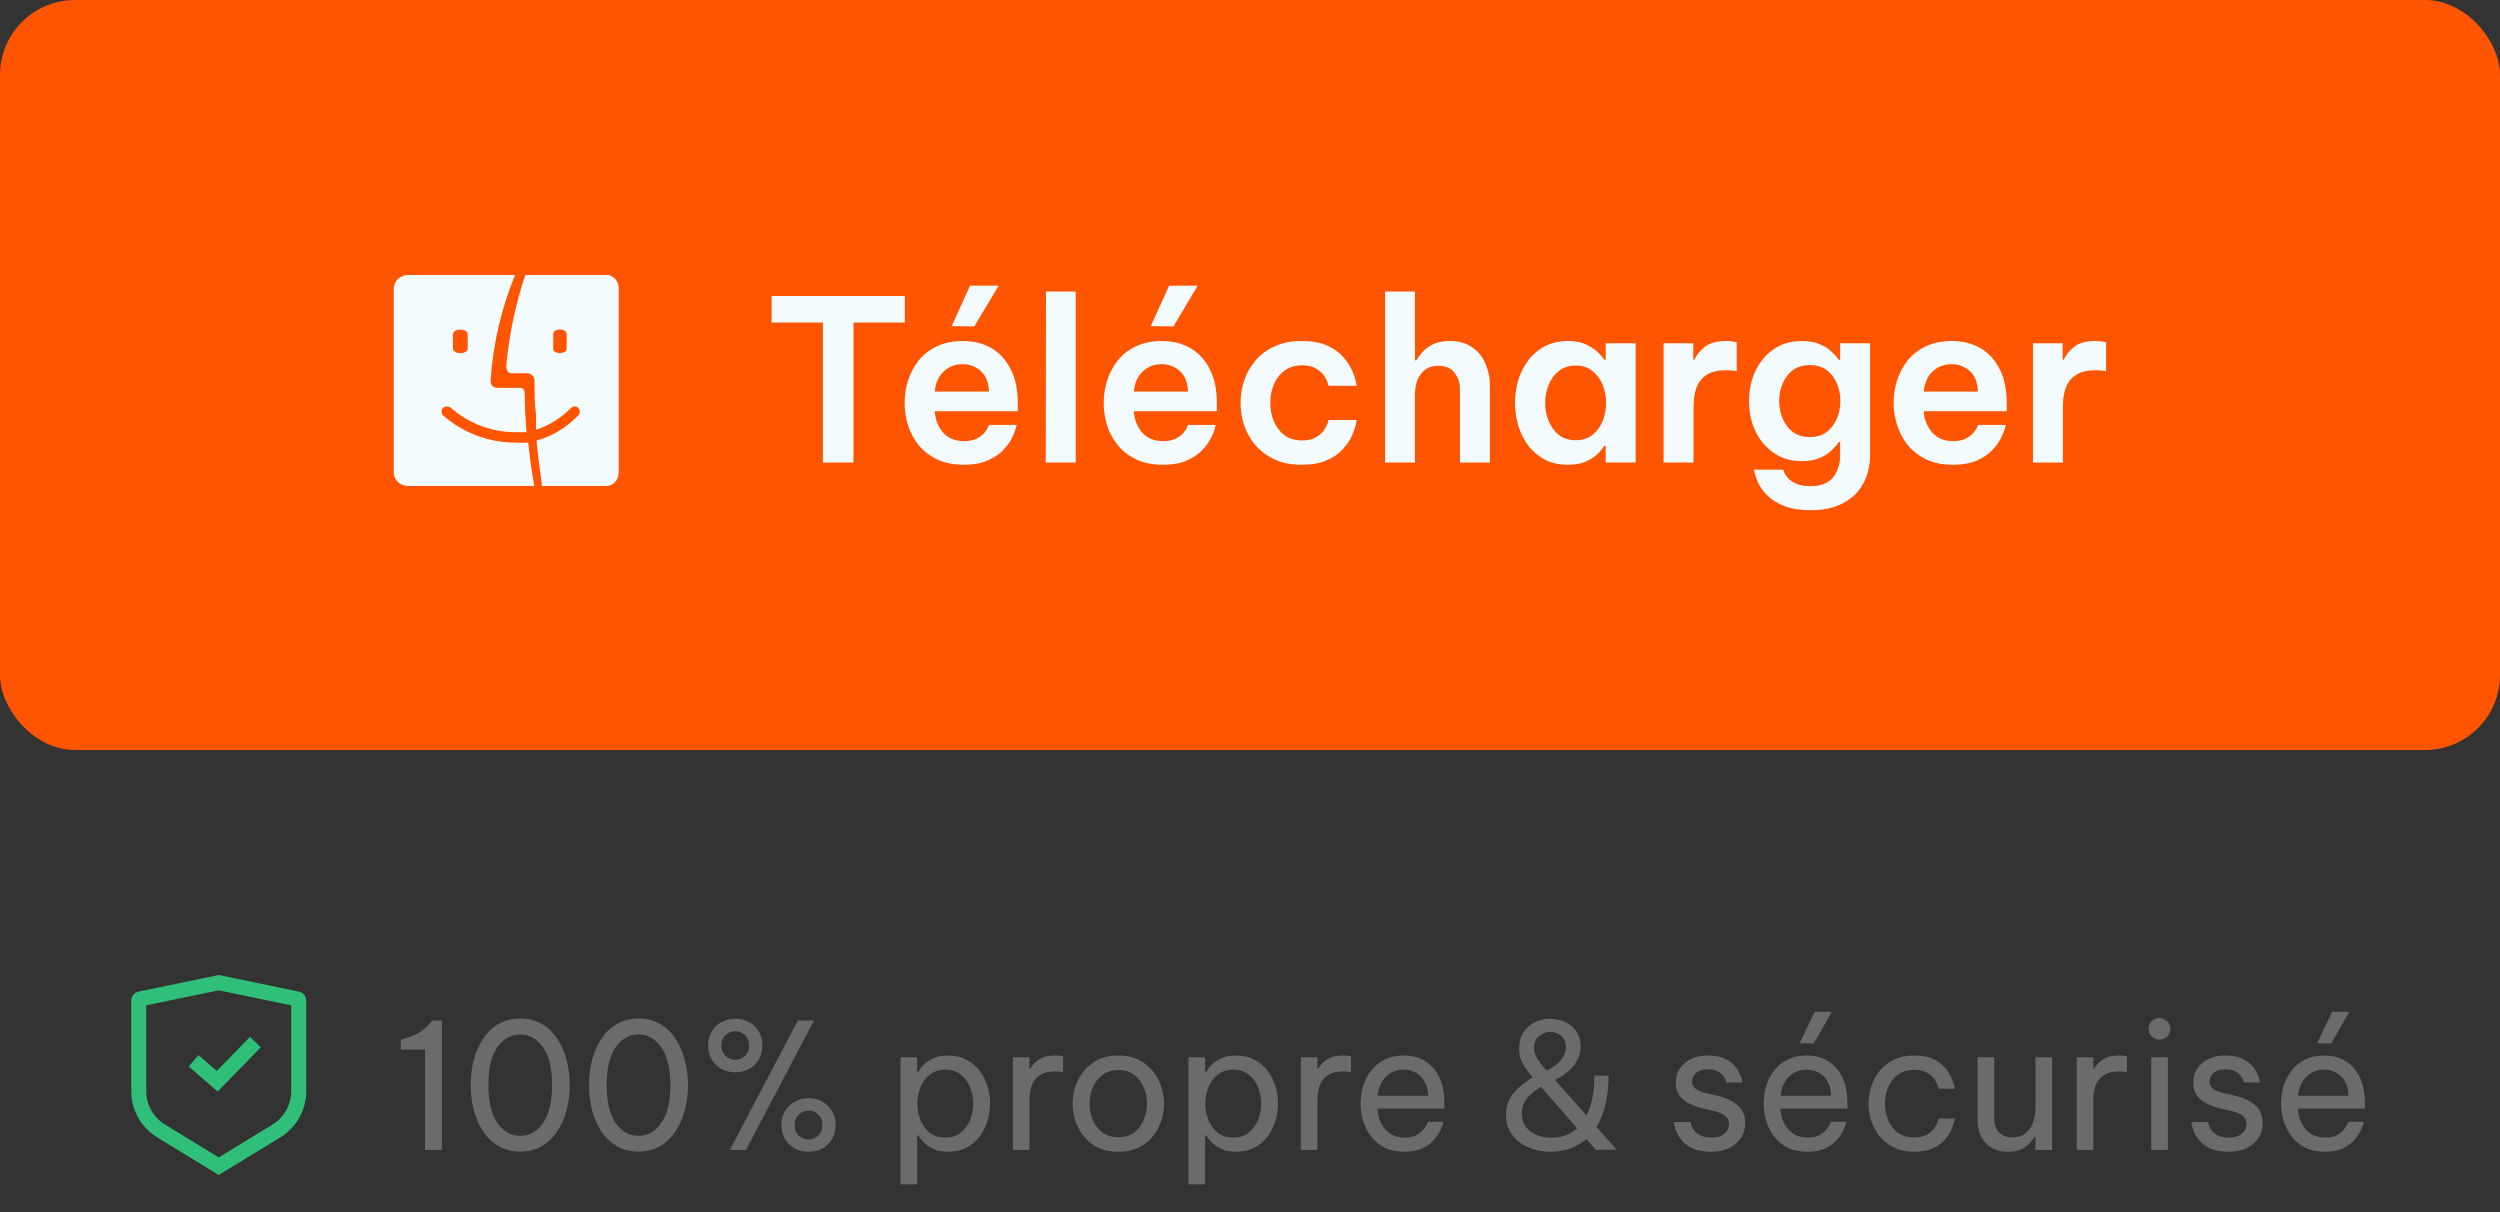
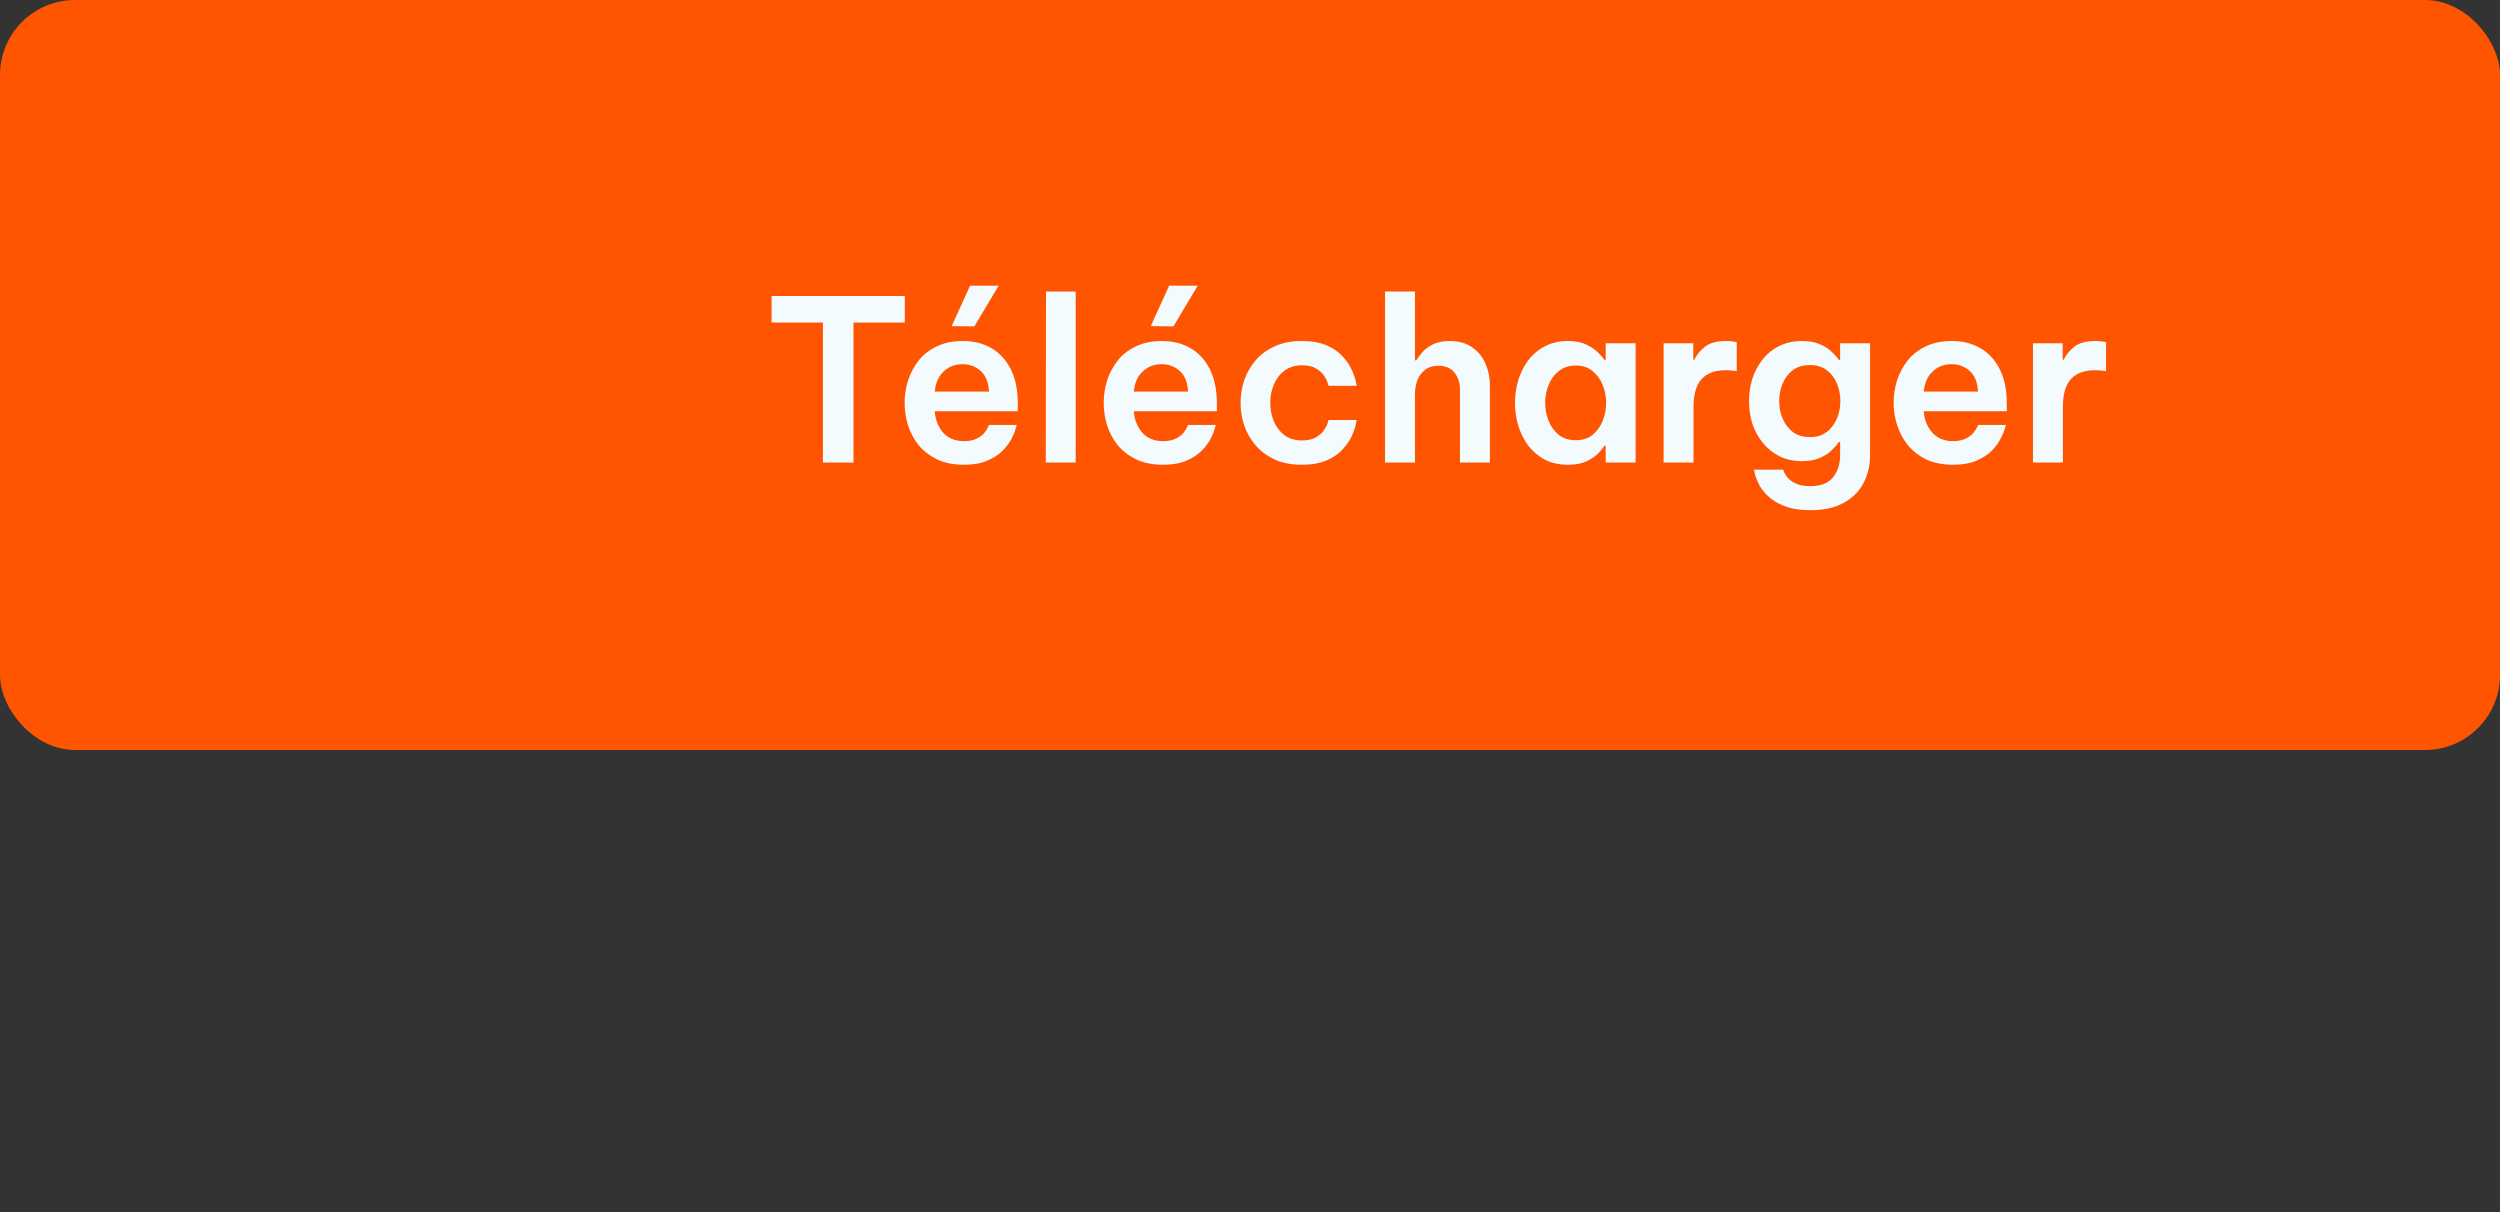
<svg xmlns="http://www.w3.org/2000/svg" width="200" height="97" viewBox="0 0 200 97" fill="none">
  <rect x="0" y="0" width="200" height="97" fill="#333333" stroke="none" />
  <rect width="200" height="60" rx="6" fill="#FF5500" />
-   <path d="M32.666 22.001C32.518 21.995 32.371 22.018 32.233 22.068C32.095 22.119 31.968 22.195 31.859 22.294C31.751 22.393 31.664 22.512 31.602 22.644C31.54 22.776 31.506 22.919 31.5 23.064V37.811C31.506 37.956 31.54 38.099 31.602 38.231C31.664 38.363 31.751 38.482 31.859 38.581C31.968 38.679 32.095 38.756 32.233 38.807C32.371 38.857 32.518 38.88 32.666 38.874H42.75C42.75 38.874 42.473 37.523 42.255 35.41C41.891 35.433 41.526 35.433 41.162 35.41C39.041 35.389 37 34.607 35.42 33.211C35.358 33.128 35.325 33.027 35.325 32.924C35.325 32.821 35.358 32.72 35.42 32.636C35.515 32.562 35.633 32.521 35.755 32.521C35.877 32.521 35.995 32.562 36.09 32.636C37.462 33.843 39.223 34.53 41.06 34.577H42.123C42.036 33.585 41.992 32.694 41.978 31.487C41.978 30.998 41.613 31.027 41.613 31.027H39.865C39.865 31.027 39.194 31.127 39.253 30.323C39.457 27.465 40.116 24.657 41.205 22.001H32.666ZM37.416 27.879C37.416 28.08 37.183 28.253 36.834 28.253C36.484 28.253 36.236 28.08 36.236 27.879V26.744C36.236 26.543 36.455 26.37 36.834 26.37C37.212 26.37 37.416 26.543 37.416 26.744V27.879Z" fill="#F3FBFE" />
-   <path d="M48.64 22H42.022C41.239 24.347 40.727 26.791 40.5 29.275C40.5 29.878 40.897 29.863 40.897 29.863H42.128C42.291 29.85 42.453 29.907 42.578 30.021C42.645 30.085 42.696 30.165 42.729 30.255C42.761 30.345 42.773 30.442 42.763 30.538V30.624C42.763 31.514 42.763 32.303 42.882 33.207V34.384C43.928 34.039 44.888 33.44 45.688 32.633C45.768 32.555 45.872 32.512 45.979 32.512C46.087 32.512 46.191 32.555 46.271 32.633C46.339 32.713 46.378 32.818 46.378 32.927C46.378 33.036 46.339 33.142 46.271 33.221C45.336 34.2 44.181 34.897 42.922 35.245C43.028 36.45 43.213 37.756 43.346 38.717V38.875H48.507C48.768 38.875 49.019 38.764 49.205 38.565C49.39 38.366 49.496 38.096 49.5 37.813V23.062C49.499 22.802 49.411 22.552 49.253 22.356C49.095 22.161 48.877 22.035 48.64 22ZM45.331 27.869C45.331 28.07 45.185 28.242 44.788 28.242C44.391 28.242 44.259 28.07 44.259 27.869V26.735C44.259 26.534 44.418 26.362 44.788 26.362C45.159 26.362 45.331 26.534 45.331 26.735V27.869Z" fill="#F3FBFE" />
  <path d="M65.833 37V25.804H61.729V23.68H72.385V25.804H68.281V37H65.833ZM77.95 26.11L76.132 26.092L77.608 22.852H79.894L77.95 26.11ZM77.122 37.18C76.306 37.18 75.598 37.042 74.998 36.766C74.398 36.478 73.9 36.1 73.504 35.632C73.12 35.152 72.832 34.618 72.64 34.03C72.46 33.442 72.37 32.842 72.37 32.23C72.37 31.618 72.46 31.024 72.64 30.448C72.832 29.86 73.114 29.326 73.486 28.846C73.87 28.366 74.356 27.988 74.944 27.712C75.532 27.424 76.228 27.28 77.032 27.28C77.896 27.28 78.658 27.472 79.318 27.856C79.978 28.24 80.494 28.804 80.866 29.548C81.238 30.28 81.424 31.192 81.424 32.284V32.896H74.782C74.818 33.544 75.034 34.108 75.43 34.588C75.838 35.056 76.402 35.29 77.122 35.29C77.53 35.29 77.866 35.224 78.13 35.092C78.394 34.96 78.598 34.81 78.742 34.642C78.886 34.462 78.982 34.312 79.03 34.192C79.09 34.06 79.12 33.994 79.12 33.994H81.334C81.334 33.994 81.304 34.102 81.244 34.318C81.196 34.522 81.088 34.786 80.92 35.11C80.752 35.422 80.512 35.74 80.2 36.064C79.888 36.376 79.48 36.64 78.976 36.856C78.484 37.072 77.866 37.18 77.122 37.18ZM74.782 31.33H79.12C79.084 30.586 78.862 30.034 78.454 29.674C78.046 29.314 77.566 29.134 77.014 29.134C76.402 29.134 75.892 29.332 75.484 29.728C75.076 30.112 74.842 30.646 74.782 31.33ZM83.662 37L83.68 23.32H86.056V37H83.662ZM93.876 26.11L92.058 26.092L93.534 22.852H95.82L93.876 26.11ZM93.048 37.18C92.232 37.18 91.524 37.042 90.924 36.766C90.324 36.478 89.826 36.1 89.43 35.632C89.046 35.152 88.758 34.618 88.566 34.03C88.386 33.442 88.296 32.842 88.296 32.23C88.296 31.618 88.386 31.024 88.566 30.448C88.758 29.86 89.04 29.326 89.412 28.846C89.796 28.366 90.282 27.988 90.87 27.712C91.458 27.424 92.154 27.28 92.958 27.28C93.822 27.28 94.584 27.472 95.244 27.856C95.904 28.24 96.42 28.804 96.792 29.548C97.164 30.28 97.35 31.192 97.35 32.284V32.896H90.708C90.744 33.544 90.96 34.108 91.356 34.588C91.764 35.056 92.328 35.29 93.048 35.29C93.456 35.29 93.792 35.224 94.056 35.092C94.32 34.96 94.524 34.81 94.668 34.642C94.812 34.462 94.908 34.312 94.956 34.192C95.016 34.06 95.046 33.994 95.046 33.994H97.26C97.26 33.994 97.23 34.102 97.17 34.318C97.122 34.522 97.014 34.786 96.846 35.11C96.678 35.422 96.438 35.74 96.126 36.064C95.814 36.376 95.406 36.64 94.902 36.856C94.41 37.072 93.792 37.18 93.048 37.18ZM90.708 31.33H95.046C95.01 30.586 94.788 30.034 94.38 29.674C93.972 29.314 93.492 29.134 92.94 29.134C92.328 29.134 91.818 29.332 91.41 29.728C91.002 30.112 90.768 30.646 90.708 31.33ZM104.124 37.18C103.308 37.18 102.594 37.042 101.982 36.766C101.37 36.478 100.86 36.1 100.452 35.632C100.044 35.152 99.738 34.618 99.534 34.03C99.342 33.442 99.246 32.842 99.246 32.23C99.246 31.618 99.342 31.018 99.534 30.43C99.738 29.842 100.038 29.314 100.434 28.846C100.842 28.366 101.352 27.988 101.964 27.712C102.576 27.424 103.296 27.28 104.124 27.28C104.94 27.28 105.618 27.4 106.158 27.64C106.698 27.88 107.124 28.18 107.436 28.54C107.76 28.9 108 29.26 108.156 29.62C108.312 29.968 108.414 30.262 108.462 30.502C108.51 30.742 108.534 30.862 108.534 30.862H106.284C106.284 30.862 106.26 30.784 106.212 30.628C106.164 30.46 106.068 30.268 105.924 30.052C105.78 29.836 105.564 29.644 105.276 29.476C105 29.308 104.628 29.224 104.16 29.224C103.608 29.224 103.14 29.368 102.756 29.656C102.384 29.932 102.102 30.298 101.91 30.754C101.718 31.21 101.622 31.702 101.622 32.23C101.622 32.758 101.718 33.25 101.91 33.706C102.102 34.162 102.384 34.534 102.756 34.822C103.14 35.098 103.608 35.236 104.16 35.236C104.628 35.236 105 35.152 105.276 34.984C105.564 34.816 105.78 34.624 105.924 34.408C106.068 34.192 106.164 34.006 106.212 33.85C106.26 33.682 106.284 33.598 106.284 33.598H108.534C108.534 33.598 108.51 33.718 108.462 33.958C108.414 34.198 108.312 34.498 108.156 34.858C108 35.206 107.76 35.56 107.436 35.92C107.124 36.28 106.698 36.58 106.158 36.82C105.618 37.06 104.94 37.18 104.124 37.18ZM110.803 37V23.32H113.197V28.828H113.305C113.401 28.66 113.551 28.456 113.755 28.216C113.959 27.964 114.241 27.748 114.601 27.568C114.961 27.376 115.417 27.28 115.969 27.28C116.701 27.28 117.301 27.448 117.769 27.784C118.249 28.108 118.603 28.54 118.831 29.08C119.071 29.62 119.191 30.202 119.191 30.826V37H116.797V31.15C116.797 30.634 116.653 30.19 116.365 29.818C116.077 29.446 115.645 29.26 115.069 29.26C114.625 29.26 114.265 29.374 113.989 29.602C113.713 29.818 113.509 30.1 113.377 30.448C113.257 30.796 113.197 31.162 113.197 31.546V37H110.803ZM125.431 27.28C126.043 27.28 126.547 27.382 126.943 27.586C127.339 27.778 127.651 27.994 127.879 28.234C128.107 28.462 128.263 28.648 128.347 28.792H128.455V27.46H130.849V37H128.455V35.668H128.347C128.263 35.812 128.107 36.004 127.879 36.244C127.651 36.484 127.339 36.7 126.943 36.892C126.547 37.084 126.043 37.18 125.431 37.18C124.723 37.18 124.105 37.042 123.577 36.766C123.049 36.478 122.605 36.1 122.245 35.632C121.897 35.152 121.633 34.618 121.453 34.03C121.285 33.442 121.201 32.842 121.201 32.23C121.201 31.618 121.285 31.018 121.453 30.43C121.633 29.842 121.897 29.314 122.245 28.846C122.605 28.366 123.049 27.988 123.577 27.712C124.105 27.424 124.723 27.28 125.431 27.28ZM126.061 29.242C125.521 29.242 125.065 29.392 124.693 29.692C124.333 29.98 124.063 30.352 123.883 30.808C123.703 31.264 123.613 31.738 123.613 32.23C123.613 32.722 123.703 33.196 123.883 33.652C124.063 34.108 124.333 34.486 124.693 34.786C125.065 35.074 125.521 35.218 126.061 35.218C126.601 35.218 127.051 35.074 127.411 34.786C127.771 34.486 128.041 34.108 128.221 33.652C128.401 33.196 128.491 32.722 128.491 32.23C128.491 31.738 128.401 31.264 128.221 30.808C128.041 30.352 127.771 29.98 127.411 29.692C127.051 29.392 126.601 29.242 126.061 29.242ZM133.088 37V27.46H135.464V28.774H135.554C135.722 28.402 135.998 28.06 136.382 27.748C136.766 27.436 137.342 27.28 138.11 27.28C138.35 27.28 138.548 27.298 138.704 27.334C138.86 27.358 138.938 27.37 138.938 27.37V29.692C138.938 29.692 138.848 29.68 138.668 29.656C138.5 29.632 138.29 29.62 138.038 29.62C137.198 29.62 136.562 29.854 136.13 30.322C135.698 30.79 135.482 31.546 135.482 32.59V37H133.088ZM144.854 40.816C144.002 40.816 143.294 40.702 142.73 40.474C142.178 40.258 141.74 39.988 141.416 39.664C141.092 39.352 140.852 39.034 140.696 38.71C140.54 38.386 140.438 38.116 140.39 37.9C140.342 37.684 140.318 37.576 140.318 37.576H142.658C142.658 37.576 142.682 37.642 142.73 37.774C142.778 37.906 142.874 38.056 143.018 38.224C143.174 38.404 143.396 38.56 143.684 38.692C143.972 38.824 144.356 38.89 144.836 38.89C145.676 38.89 146.282 38.65 146.654 38.17C147.026 37.69 147.212 37.108 147.212 36.424V35.362H147.104C146.972 35.566 146.78 35.788 146.528 36.028C146.288 36.268 145.97 36.472 145.574 36.64C145.19 36.808 144.722 36.892 144.17 36.892C143.462 36.892 142.844 36.754 142.316 36.478C141.788 36.202 141.344 35.836 140.984 35.38C140.624 34.924 140.354 34.414 140.174 33.85C140.006 33.274 139.922 32.686 139.922 32.086C139.922 31.486 140.006 30.904 140.174 30.34C140.354 29.764 140.624 29.248 140.984 28.792C141.344 28.324 141.788 27.958 142.316 27.694C142.844 27.418 143.462 27.28 144.17 27.28C144.722 27.28 145.19 27.364 145.574 27.532C145.97 27.7 146.288 27.904 146.528 28.144C146.78 28.372 146.972 28.588 147.104 28.792H147.212V27.46H149.606V36.406C149.606 37.234 149.432 37.978 149.084 38.638C148.736 39.31 148.208 39.838 147.5 40.222C146.804 40.618 145.922 40.816 144.854 40.816ZM144.8 34.966C145.34 34.966 145.79 34.828 146.15 34.552C146.51 34.264 146.78 33.904 146.96 33.472C147.14 33.028 147.23 32.566 147.23 32.086C147.23 31.594 147.14 31.132 146.96 30.7C146.78 30.256 146.51 29.896 146.15 29.62C145.79 29.344 145.34 29.206 144.8 29.206C144.248 29.206 143.786 29.344 143.414 29.62C143.054 29.896 142.784 30.256 142.604 30.7C142.424 31.132 142.334 31.594 142.334 32.086C142.334 32.566 142.424 33.028 142.604 33.472C142.784 33.904 143.054 34.264 143.414 34.552C143.786 34.828 144.248 34.966 144.8 34.966ZM156.241 37.18C155.425 37.18 154.717 37.042 154.117 36.766C153.529 36.478 153.037 36.1 152.641 35.632C152.257 35.152 151.969 34.618 151.777 34.03C151.585 33.442 151.489 32.842 151.489 32.23C151.489 31.618 151.579 31.024 151.759 30.448C151.951 29.86 152.233 29.326 152.605 28.846C152.989 28.366 153.475 27.988 154.063 27.712C154.651 27.424 155.347 27.28 156.151 27.28C157.015 27.28 157.777 27.472 158.437 27.856C159.097 28.24 159.613 28.804 159.985 29.548C160.357 30.28 160.543 31.192 160.543 32.284V32.896H153.901C153.937 33.544 154.159 34.108 154.567 34.588C154.975 35.056 155.533 35.29 156.241 35.29C156.649 35.29 156.985 35.224 157.249 35.092C157.513 34.96 157.717 34.81 157.861 34.642C158.005 34.462 158.107 34.312 158.167 34.192C158.227 34.06 158.257 33.994 158.257 33.994H160.471C160.471 33.994 160.441 34.102 160.381 34.318C160.321 34.522 160.207 34.786 160.039 35.11C159.883 35.422 159.649 35.74 159.337 36.064C159.025 36.376 158.617 36.64 158.113 36.856C157.609 37.072 156.985 37.18 156.241 37.18ZM153.901 31.33H158.239C158.203 30.586 157.981 30.034 157.573 29.674C157.165 29.314 156.685 29.134 156.133 29.134C155.521 29.134 155.011 29.332 154.603 29.728C154.195 30.112 153.961 30.646 153.901 31.33ZM162.637 37V27.46H165.013V28.774H165.103C165.271 28.402 165.547 28.06 165.931 27.748C166.315 27.436 166.891 27.28 167.659 27.28C167.899 27.28 168.097 27.298 168.253 27.334C168.409 27.358 168.487 27.37 168.487 27.37V29.692C168.487 29.692 168.397 29.68 168.217 29.656C168.049 29.632 167.839 29.62 167.587 29.62C166.747 29.62 166.111 29.854 165.679 30.322C165.247 30.79 165.031 31.546 165.031 32.59V37H162.637Z" fill="#F3FBFE" />
-   <path d="M11.207 79.915L17.5 78.613L23.793 79.915C23.864 79.931 23.9 79.988 23.9 80.038V87.301C23.9 88.551 23.263 89.724 22.194 90.425L17.5 93.297L12.806 90.425C11.737 89.724 11.1 88.551 11.1 87.301V80.038C11.1 79.988 11.136 79.931 11.207 79.915Z" stroke="#30BF78" stroke-width="1.2" />
-   <path d="M15.488 84.864L17.377 86.5L20.43 83.369" stroke="#30BF78" stroke-width="1.2" />
-   <path d="M35.35 81.64V92H34.006V83.964L32.06 83.978V83.194L32.41 83.082C32.905 82.923 33.301 82.751 33.6 82.564C33.908 82.377 34.193 82.121 34.454 81.794L34.58 81.64H35.35ZM41.619 92.126C40.975 92.126 40.405 91.986 39.911 91.706C39.416 91.417 39.001 91.029 38.665 90.544C38.338 90.049 38.086 89.48 37.909 88.836C37.741 88.192 37.657 87.515 37.657 86.806C37.657 86.087 37.741 85.411 37.909 84.776C38.086 84.132 38.338 83.563 38.665 83.068C39.001 82.573 39.416 82.186 39.911 81.906C40.405 81.626 40.975 81.486 41.619 81.486C42.263 81.486 42.832 81.626 43.327 81.906C43.821 82.186 44.232 82.573 44.559 83.068C44.895 83.563 45.147 84.132 45.315 84.776C45.492 85.411 45.581 86.087 45.581 86.806C45.581 87.515 45.492 88.192 45.315 88.836C45.147 89.48 44.895 90.049 44.559 90.544C44.232 91.029 43.821 91.417 43.327 91.706C42.832 91.986 42.263 92.126 41.619 92.126ZM41.619 90.866C42.356 90.866 42.963 90.525 43.439 89.844C43.924 89.153 44.167 88.141 44.167 86.806C44.167 85.471 43.924 84.463 43.439 83.782C42.963 83.101 42.356 82.76 41.619 82.76C40.881 82.76 40.27 83.101 39.785 83.782C39.309 84.463 39.071 85.471 39.071 86.806C39.071 88.131 39.309 89.139 39.785 89.83C40.27 90.521 40.881 90.866 41.619 90.866ZM51.08 92.126C50.436 92.126 49.866 91.986 49.372 91.706C48.877 91.417 48.462 91.029 48.126 90.544C47.799 90.049 47.547 89.48 47.37 88.836C47.202 88.192 47.118 87.515 47.118 86.806C47.118 86.087 47.202 85.411 47.37 84.776C47.547 84.132 47.799 83.563 48.126 83.068C48.462 82.573 48.877 82.186 49.372 81.906C49.866 81.626 50.436 81.486 51.08 81.486C51.724 81.486 52.293 81.626 52.788 81.906C53.282 82.186 53.693 82.573 54.02 83.068C54.356 83.563 54.608 84.132 54.776 84.776C54.953 85.411 55.042 86.087 55.042 86.806C55.042 87.515 54.953 88.192 54.776 88.836C54.608 89.48 54.356 90.049 54.02 90.544C53.693 91.029 53.282 91.417 52.788 91.706C52.293 91.986 51.724 92.126 51.08 92.126ZM51.08 90.866C51.817 90.866 52.424 90.525 52.9 89.844C53.385 89.153 53.628 88.141 53.628 86.806C53.628 85.471 53.385 84.463 52.9 83.782C52.424 83.101 51.817 82.76 51.08 82.76C50.342 82.76 49.731 83.101 49.246 83.782C48.77 84.463 48.532 85.471 48.532 86.806C48.532 88.131 48.77 89.139 49.246 89.83C49.731 90.521 50.342 90.866 51.08 90.866ZM58.819 85.784C58.427 85.784 58.067 85.7 57.741 85.532C57.414 85.355 57.148 85.103 56.943 84.776C56.747 84.449 56.649 84.067 56.649 83.628C56.649 83.189 56.747 82.811 56.943 82.494C57.139 82.177 57.4 81.934 57.727 81.766C58.063 81.589 58.427 81.5 58.819 81.5C59.22 81.5 59.584 81.589 59.911 81.766C60.237 81.934 60.499 82.177 60.695 82.494C60.891 82.811 60.989 83.189 60.989 83.628C60.989 84.067 60.891 84.449 60.695 84.776C60.499 85.103 60.233 85.355 59.897 85.532C59.57 85.7 59.211 85.784 58.819 85.784ZM58.385 92L63.831 81.64H65.119L59.673 92H58.385ZM58.819 84.79C59.117 84.79 59.374 84.687 59.589 84.482C59.813 84.277 59.925 83.997 59.925 83.642C59.925 83.278 59.813 82.998 59.589 82.802C59.374 82.597 59.117 82.494 58.819 82.494C58.529 82.494 58.273 82.597 58.049 82.802C57.825 82.998 57.713 83.278 57.713 83.642C57.713 83.997 57.825 84.277 58.049 84.482C58.273 84.687 58.529 84.79 58.819 84.79ZM64.685 92.14C64.293 92.14 63.933 92.056 63.607 91.888C63.28 91.711 63.014 91.463 62.809 91.146C62.613 90.819 62.515 90.437 62.515 89.998C62.515 89.55 62.613 89.167 62.809 88.85C63.014 88.533 63.28 88.29 63.607 88.122C63.933 87.945 64.293 87.856 64.685 87.856C65.077 87.856 65.436 87.945 65.763 88.122C66.089 88.29 66.351 88.533 66.547 88.85C66.752 89.167 66.855 89.55 66.855 89.998C66.855 90.437 66.757 90.819 66.561 91.146C66.365 91.463 66.103 91.711 65.777 91.888C65.45 92.056 65.086 92.14 64.685 92.14ZM64.685 91.16C64.983 91.16 65.24 91.057 65.455 90.852C65.679 90.647 65.791 90.362 65.791 89.998C65.791 89.634 65.679 89.354 65.455 89.158C65.24 88.953 64.983 88.85 64.685 88.85C64.395 88.85 64.139 88.953 63.915 89.158C63.691 89.354 63.579 89.634 63.579 89.998C63.579 90.362 63.691 90.647 63.915 90.852C64.139 91.057 64.395 91.16 64.685 91.16ZM72.036 94.744V84.58H73.366V85.756H73.45C73.562 85.579 73.711 85.387 73.898 85.182C74.094 84.977 74.351 84.804 74.668 84.664C74.985 84.515 75.377 84.44 75.844 84.44C76.404 84.44 76.894 84.552 77.314 84.776C77.734 84.991 78.084 85.285 78.364 85.658C78.644 86.022 78.854 86.433 78.994 86.89C79.134 87.347 79.204 87.814 79.204 88.29C79.204 88.766 79.134 89.233 78.994 89.69C78.854 90.147 78.644 90.563 78.364 90.936C78.084 91.3 77.734 91.594 77.314 91.818C76.894 92.033 76.404 92.14 75.844 92.14C75.377 92.14 74.985 92.065 74.668 91.916C74.351 91.767 74.094 91.589 73.898 91.384C73.711 91.179 73.562 90.992 73.45 90.824H73.366V94.744H72.036ZM73.394 88.29C73.394 88.738 73.473 89.172 73.632 89.592C73.8 90.003 74.047 90.343 74.374 90.614C74.71 90.875 75.125 91.006 75.62 91.006C76.124 91.006 76.539 90.875 76.866 90.614C77.202 90.343 77.449 90.003 77.608 89.592C77.776 89.172 77.86 88.738 77.86 88.29C77.86 87.833 77.776 87.399 77.608 86.988C77.449 86.577 77.202 86.241 76.866 85.98C76.539 85.709 76.124 85.574 75.62 85.574C75.125 85.574 74.71 85.709 74.374 85.98C74.047 86.241 73.8 86.577 73.632 86.988C73.473 87.399 73.394 87.833 73.394 88.29ZM81.029 92V84.58H82.359V85.504H82.415C82.573 85.224 82.807 84.977 83.115 84.762C83.423 84.547 83.857 84.44 84.417 84.44C84.576 84.44 84.72 84.449 84.851 84.468C84.981 84.477 85.047 84.482 85.047 84.482V85.756C85.047 85.756 84.972 85.751 84.823 85.742C84.683 85.723 84.534 85.714 84.375 85.714C83.731 85.714 83.231 85.901 82.877 86.274C82.531 86.638 82.359 87.235 82.359 88.066V92H81.029ZM89.465 92.14C88.671 92.14 88.004 91.958 87.463 91.594C86.921 91.221 86.511 90.74 86.231 90.152C85.951 89.564 85.811 88.943 85.811 88.29C85.811 87.627 85.951 87.007 86.231 86.428C86.511 85.84 86.921 85.364 87.463 85C88.004 84.627 88.671 84.44 89.465 84.44C90.258 84.44 90.925 84.627 91.467 85C92.008 85.364 92.419 85.84 92.699 86.428C92.979 87.007 93.119 87.627 93.119 88.29C93.119 88.943 92.979 89.564 92.699 90.152C92.419 90.74 92.008 91.221 91.467 91.594C90.925 91.958 90.258 92.14 89.465 92.14ZM89.465 90.978C89.969 90.978 90.389 90.852 90.725 90.6C91.07 90.339 91.327 90.003 91.495 89.592C91.672 89.181 91.761 88.747 91.761 88.29C91.761 87.823 91.672 87.389 91.495 86.988C91.327 86.577 91.07 86.246 90.725 85.994C90.389 85.733 89.969 85.602 89.465 85.602C88.97 85.602 88.55 85.733 88.205 85.994C87.859 86.246 87.598 86.577 87.421 86.988C87.253 87.389 87.169 87.823 87.169 88.29C87.169 88.747 87.253 89.181 87.421 89.592C87.598 90.003 87.859 90.339 88.205 90.6C88.55 90.852 88.97 90.978 89.465 90.978ZM95.073 94.744V84.58H96.403V85.756H96.487C96.599 85.579 96.749 85.387 96.935 85.182C97.131 84.977 97.388 84.804 97.705 84.664C98.022 84.515 98.415 84.44 98.881 84.44C99.441 84.44 99.931 84.552 100.351 84.776C100.771 84.991 101.121 85.285 101.401 85.658C101.681 86.022 101.891 86.433 102.031 86.89C102.171 87.347 102.241 87.814 102.241 88.29C102.241 88.766 102.171 89.233 102.031 89.69C101.891 90.147 101.681 90.563 101.401 90.936C101.121 91.3 100.771 91.594 100.351 91.818C99.931 92.033 99.441 92.14 98.881 92.14C98.415 92.14 98.022 92.065 97.705 91.916C97.388 91.767 97.131 91.589 96.935 91.384C96.749 91.179 96.599 90.992 96.487 90.824H96.403V94.744H95.073ZM96.431 88.29C96.431 88.738 96.51 89.172 96.669 89.592C96.837 90.003 97.085 90.343 97.411 90.614C97.747 90.875 98.162 91.006 98.657 91.006C99.161 91.006 99.576 90.875 99.903 90.614C100.239 90.343 100.486 90.003 100.645 89.592C100.813 89.172 100.897 88.738 100.897 88.29C100.897 87.833 100.813 87.399 100.645 86.988C100.486 86.577 100.239 86.241 99.903 85.98C99.576 85.709 99.161 85.574 98.657 85.574C98.162 85.574 97.747 85.709 97.411 85.98C97.085 86.241 96.837 86.577 96.669 86.988C96.51 87.399 96.431 87.833 96.431 88.29ZM104.066 92V84.58H105.396V85.504H105.452C105.611 85.224 105.844 84.977 106.152 84.762C106.46 84.547 106.894 84.44 107.454 84.44C107.613 84.44 107.757 84.449 107.888 84.468C108.019 84.477 108.084 84.482 108.084 84.482V85.756C108.084 85.756 108.009 85.751 107.86 85.742C107.72 85.723 107.571 85.714 107.412 85.714C106.768 85.714 106.269 85.901 105.914 86.274C105.569 86.638 105.396 87.235 105.396 88.066V92H104.066ZM112.362 92.14C111.755 92.14 111.228 92.033 110.78 91.818C110.341 91.594 109.977 91.295 109.688 90.922C109.408 90.549 109.198 90.138 109.058 89.69C108.918 89.233 108.848 88.766 108.848 88.29C108.848 87.823 108.913 87.361 109.044 86.904C109.184 86.447 109.394 86.031 109.674 85.658C109.963 85.285 110.322 84.991 110.752 84.776C111.19 84.552 111.708 84.44 112.306 84.44C112.94 84.44 113.5 84.585 113.986 84.874C114.471 85.163 114.854 85.593 115.134 86.162C115.414 86.731 115.554 87.445 115.554 88.304V88.696H110.192C110.22 89.116 110.318 89.503 110.486 89.858C110.663 90.203 110.91 90.483 111.228 90.698C111.545 90.903 111.923 91.006 112.362 91.006C112.744 91.006 113.052 90.945 113.286 90.824C113.528 90.693 113.72 90.544 113.86 90.376C114 90.208 114.093 90.063 114.14 89.942C114.196 89.811 114.224 89.746 114.224 89.746H115.47C115.47 89.746 115.446 89.83 115.4 89.998C115.353 90.157 115.269 90.353 115.148 90.586C115.026 90.819 114.849 91.057 114.616 91.3C114.382 91.533 114.084 91.734 113.72 91.902C113.356 92.061 112.903 92.14 112.362 92.14ZM110.206 87.66H114.252C114.233 87.175 114.13 86.783 113.944 86.484C113.757 86.176 113.519 85.947 113.23 85.798C112.94 85.649 112.632 85.574 112.306 85.574C111.718 85.574 111.237 85.765 110.864 86.148C110.49 86.521 110.271 87.025 110.206 87.66ZM124.053 92.14C123.409 92.14 122.817 92.023 122.275 91.79C121.734 91.557 121.3 91.221 120.973 90.782C120.647 90.343 120.483 89.811 120.483 89.186C120.483 88.514 120.679 87.94 121.071 87.464C121.473 86.979 121.991 86.554 122.625 86.19L122.513 86.064C122.271 85.784 122.047 85.471 121.841 85.126C121.636 84.781 121.533 84.361 121.533 83.866C121.533 83.343 121.65 82.909 121.883 82.564C122.126 82.209 122.439 81.943 122.821 81.766C123.204 81.589 123.605 81.5 124.025 81.5C124.445 81.5 124.837 81.584 125.201 81.752C125.575 81.92 125.873 82.167 126.097 82.494C126.331 82.821 126.447 83.222 126.447 83.698C126.447 84.258 126.27 84.767 125.915 85.224C125.561 85.681 125.057 86.073 124.403 86.4L126.923 89.242C127.119 88.859 127.273 88.402 127.385 87.87C127.497 87.338 127.553 86.731 127.553 86.05H128.687C128.687 86.937 128.599 87.721 128.421 88.402C128.253 89.083 128.02 89.667 127.721 90.152L129.345 91.986H127.665L126.909 91.118C126.508 91.463 126.065 91.72 125.579 91.888C125.094 92.056 124.585 92.14 124.053 92.14ZM123.577 85.462L123.731 85.63L123.829 85.588C124.277 85.373 124.627 85.112 124.879 84.804C125.141 84.487 125.271 84.141 125.271 83.768C125.271 83.376 125.145 83.077 124.893 82.872C124.651 82.657 124.366 82.55 124.039 82.55C123.694 82.55 123.386 82.667 123.115 82.9C122.854 83.124 122.723 83.432 122.723 83.824C122.723 84.104 122.798 84.37 122.947 84.622C123.097 84.874 123.307 85.154 123.577 85.462ZM121.743 89.074C121.743 89.485 121.851 89.839 122.065 90.138C122.28 90.427 122.565 90.647 122.919 90.796C123.283 90.945 123.685 91.02 124.123 91.02C124.506 91.02 124.87 90.959 125.215 90.838C125.57 90.717 125.887 90.525 126.167 90.264L123.283 86.946C122.826 87.207 122.453 87.511 122.163 87.856C121.883 88.201 121.743 88.607 121.743 89.074ZM136.901 92.14C136.332 92.14 135.86 92.061 135.487 91.902C135.123 91.743 134.834 91.547 134.619 91.314C134.404 91.071 134.246 90.833 134.143 90.6C134.04 90.357 133.975 90.157 133.947 89.998C133.919 89.839 133.905 89.76 133.905 89.76H135.249C135.249 89.76 135.263 89.825 135.291 89.956C135.328 90.077 135.398 90.222 135.501 90.39C135.613 90.549 135.781 90.693 136.005 90.824C136.238 90.945 136.546 91.006 136.929 91.006C137.368 91.006 137.708 90.903 137.951 90.698C138.194 90.483 138.315 90.222 138.315 89.914C138.315 89.643 138.217 89.429 138.021 89.27C137.834 89.111 137.564 88.99 137.209 88.906L136.201 88.668C135.828 88.575 135.478 88.449 135.151 88.29C134.824 88.131 134.558 87.917 134.353 87.646C134.157 87.366 134.059 87.021 134.059 86.61C134.059 85.975 134.297 85.457 134.773 85.056C135.249 84.645 135.87 84.44 136.635 84.44C137.148 84.44 137.573 84.515 137.909 84.664C138.245 84.804 138.511 84.981 138.707 85.196C138.912 85.411 139.062 85.625 139.155 85.84C139.258 86.055 139.323 86.237 139.351 86.386C139.379 86.526 139.393 86.596 139.393 86.596H138.105C138.105 86.596 138.091 86.545 138.063 86.442C138.035 86.33 137.97 86.209 137.867 86.078C137.774 85.938 137.629 85.817 137.433 85.714C137.237 85.602 136.976 85.546 136.649 85.546C136.201 85.546 135.874 85.649 135.669 85.854C135.464 86.059 135.361 86.283 135.361 86.526C135.361 86.759 135.454 86.951 135.641 87.1C135.837 87.24 136.089 87.347 136.397 87.422L137.419 87.66C138.054 87.809 138.576 88.057 138.987 88.402C139.407 88.738 139.617 89.223 139.617 89.858C139.617 90.269 139.51 90.651 139.295 91.006C139.08 91.351 138.772 91.627 138.371 91.832C137.97 92.037 137.48 92.14 136.901 92.14ZM145.106 83.474L143.972 83.46L145.176 80.94H146.548L145.106 83.474ZM144.602 92.14C143.995 92.14 143.468 92.033 143.02 91.818C142.581 91.594 142.217 91.295 141.928 90.922C141.648 90.549 141.438 90.138 141.298 89.69C141.158 89.233 141.088 88.766 141.088 88.29C141.088 87.823 141.153 87.361 141.284 86.904C141.424 86.447 141.634 86.031 141.914 85.658C142.203 85.285 142.562 84.991 142.992 84.776C143.43 84.552 143.948 84.44 144.546 84.44C145.18 84.44 145.74 84.585 146.226 84.874C146.711 85.163 147.094 85.593 147.374 86.162C147.654 86.731 147.794 87.445 147.794 88.304V88.696H142.432C142.46 89.116 142.558 89.503 142.726 89.858C142.903 90.203 143.15 90.483 143.468 90.698C143.785 90.903 144.163 91.006 144.602 91.006C144.984 91.006 145.292 90.945 145.526 90.824C145.768 90.693 145.96 90.544 146.1 90.376C146.24 90.208 146.333 90.063 146.38 89.942C146.436 89.811 146.464 89.746 146.464 89.746H147.71C147.71 89.746 147.686 89.83 147.64 89.998C147.593 90.157 147.509 90.353 147.388 90.586C147.266 90.819 147.089 91.057 146.856 91.3C146.622 91.533 146.324 91.734 145.96 91.902C145.596 92.061 145.143 92.14 144.602 92.14ZM142.446 87.66H146.492C146.473 87.175 146.37 86.783 146.184 86.484C145.997 86.176 145.759 85.947 145.47 85.798C145.18 85.649 144.872 85.574 144.546 85.574C143.958 85.574 143.477 85.765 143.104 86.148C142.73 86.521 142.511 87.025 142.446 87.66ZM153.135 92.14C152.528 92.14 151.996 92.033 151.539 91.818C151.081 91.594 150.699 91.3 150.391 90.936C150.092 90.563 149.863 90.147 149.705 89.69C149.555 89.233 149.481 88.766 149.481 88.29C149.481 87.814 149.555 87.352 149.705 86.904C149.854 86.447 150.078 86.031 150.377 85.658C150.685 85.285 151.067 84.991 151.525 84.776C151.982 84.552 152.519 84.44 153.135 84.44C153.732 84.44 154.227 84.529 154.619 84.706C155.011 84.883 155.323 85.107 155.557 85.378C155.799 85.639 155.977 85.905 156.089 86.176C156.21 86.437 156.289 86.657 156.327 86.834C156.364 87.011 156.383 87.1 156.383 87.1H155.095C155.095 87.1 155.071 87.025 155.025 86.876C154.978 86.717 154.889 86.54 154.759 86.344C154.628 86.148 154.432 85.975 154.171 85.826C153.909 85.667 153.564 85.588 153.135 85.588C152.621 85.588 152.187 85.719 151.833 85.98C151.487 86.232 151.226 86.563 151.049 86.974C150.881 87.385 150.797 87.823 150.797 88.29C150.797 88.757 150.881 89.195 151.049 89.606C151.226 90.017 151.487 90.353 151.833 90.614C152.187 90.866 152.621 90.992 153.135 90.992C153.564 90.992 153.909 90.917 154.171 90.768C154.432 90.609 154.628 90.432 154.759 90.236C154.889 90.04 154.978 89.867 155.025 89.718C155.071 89.559 155.095 89.48 155.095 89.48H156.383C156.383 89.48 156.364 89.569 156.327 89.746C156.289 89.923 156.21 90.147 156.089 90.418C155.977 90.679 155.799 90.945 155.557 91.216C155.323 91.477 155.011 91.697 154.619 91.874C154.227 92.051 153.732 92.14 153.135 92.14ZM160.629 92.14C159.891 92.14 159.303 91.911 158.865 91.454C158.426 90.997 158.207 90.362 158.207 89.55V84.58H159.537V89.48C159.537 89.965 159.667 90.339 159.929 90.6C160.199 90.861 160.554 90.992 160.993 90.992C161.441 90.992 161.8 90.875 162.071 90.642C162.341 90.409 162.537 90.11 162.659 89.746C162.78 89.382 162.841 89.009 162.841 88.626V84.58H164.171V92H162.841V90.936H162.757C162.701 91.048 162.593 91.202 162.435 91.398C162.276 91.585 162.052 91.757 161.763 91.916C161.473 92.065 161.095 92.14 160.629 92.14ZM166.136 92V84.58H167.466V85.504H167.522C167.681 85.224 167.914 84.977 168.222 84.762C168.53 84.547 168.964 84.44 169.524 84.44C169.683 84.44 169.828 84.449 169.958 84.468C170.089 84.477 170.154 84.482 170.154 84.482V85.756C170.154 85.756 170.08 85.751 169.93 85.742C169.79 85.723 169.641 85.714 169.482 85.714C168.838 85.714 168.339 85.901 167.984 86.274C167.639 86.638 167.466 87.235 167.466 88.066V92H166.136ZM172.76 83.166C172.508 83.166 172.298 83.082 172.13 82.914C171.971 82.746 171.892 82.545 171.892 82.312C171.892 82.069 171.971 81.864 172.13 81.696C172.298 81.528 172.508 81.444 172.76 81.444C173.003 81.444 173.208 81.528 173.376 81.696C173.544 81.864 173.628 82.069 173.628 82.312C173.628 82.545 173.544 82.746 173.376 82.914C173.208 83.082 173.003 83.166 172.76 83.166ZM172.102 92V84.58H173.432V92H172.102ZM178.3 92.14C177.73 92.14 177.259 92.061 176.886 91.902C176.522 91.743 176.232 91.547 176.018 91.314C175.803 91.071 175.644 90.833 175.542 90.6C175.439 90.357 175.374 90.157 175.346 89.998C175.318 89.839 175.304 89.76 175.304 89.76H176.648C176.648 89.76 176.662 89.825 176.69 89.956C176.727 90.077 176.797 90.222 176.9 90.39C177.012 90.549 177.18 90.693 177.404 90.824C177.637 90.945 177.945 91.006 178.328 91.006C178.766 91.006 179.107 90.903 179.35 90.698C179.592 90.483 179.714 90.222 179.714 89.914C179.714 89.643 179.616 89.429 179.42 89.27C179.233 89.111 178.962 88.99 178.608 88.906L177.6 88.668C177.226 88.575 176.876 88.449 176.55 88.29C176.223 88.131 175.957 87.917 175.752 87.646C175.556 87.366 175.458 87.021 175.458 86.61C175.458 85.975 175.696 85.457 176.172 85.056C176.648 84.645 177.268 84.44 178.034 84.44C178.547 84.44 178.972 84.515 179.308 84.664C179.644 84.804 179.91 84.981 180.106 85.196C180.311 85.411 180.46 85.625 180.554 85.84C180.656 86.055 180.722 86.237 180.75 86.386C180.778 86.526 180.792 86.596 180.792 86.596H179.504C179.504 86.596 179.49 86.545 179.462 86.442C179.434 86.33 179.368 86.209 179.266 86.078C179.172 85.938 179.028 85.817 178.832 85.714C178.636 85.602 178.374 85.546 178.048 85.546C177.6 85.546 177.273 85.649 177.068 85.854C176.862 86.059 176.76 86.283 176.76 86.526C176.76 86.759 176.853 86.951 177.04 87.1C177.236 87.24 177.488 87.347 177.796 87.422L178.818 87.66C179.452 87.809 179.975 88.057 180.386 88.402C180.806 88.738 181.016 89.223 181.016 89.858C181.016 90.269 180.908 90.651 180.694 91.006C180.479 91.351 180.171 91.627 179.77 91.832C179.368 92.037 178.878 92.14 178.3 92.14ZM186.504 83.474L185.37 83.46L186.574 80.94H187.946L186.504 83.474ZM186 92.14C185.394 92.14 184.866 92.033 184.418 91.818C183.98 91.594 183.616 91.295 183.326 90.922C183.046 90.549 182.836 90.138 182.696 89.69C182.556 89.233 182.486 88.766 182.486 88.29C182.486 87.823 182.552 87.361 182.682 86.904C182.822 86.447 183.032 86.031 183.312 85.658C183.602 85.285 183.961 84.991 184.39 84.776C184.829 84.552 185.347 84.44 185.944 84.44C186.579 84.44 187.139 84.585 187.624 84.874C188.11 85.163 188.492 85.593 188.772 86.162C189.052 86.731 189.192 87.445 189.192 88.304V88.696H183.83C183.858 89.116 183.956 89.503 184.124 89.858C184.302 90.203 184.549 90.483 184.866 90.698C185.184 90.903 185.562 91.006 186 91.006C186.383 91.006 186.691 90.945 186.924 90.824C187.167 90.693 187.358 90.544 187.498 90.376C187.638 90.208 187.732 90.063 187.778 89.942C187.834 89.811 187.862 89.746 187.862 89.746H189.108C189.108 89.746 189.085 89.83 189.038 89.998C188.992 90.157 188.908 90.353 188.786 90.586C188.665 90.819 188.488 91.057 188.254 91.3C188.021 91.533 187.722 91.734 187.358 91.902C186.994 92.061 186.542 92.14 186 92.14ZM183.844 87.66H187.89C187.872 87.175 187.769 86.783 187.582 86.484C187.396 86.176 187.158 85.947 186.868 85.798C186.579 85.649 186.271 85.574 185.944 85.574C185.356 85.574 184.876 85.765 184.502 86.148C184.129 86.521 183.91 87.025 183.844 87.66Z" fill="#6B6B6B" />
</svg>